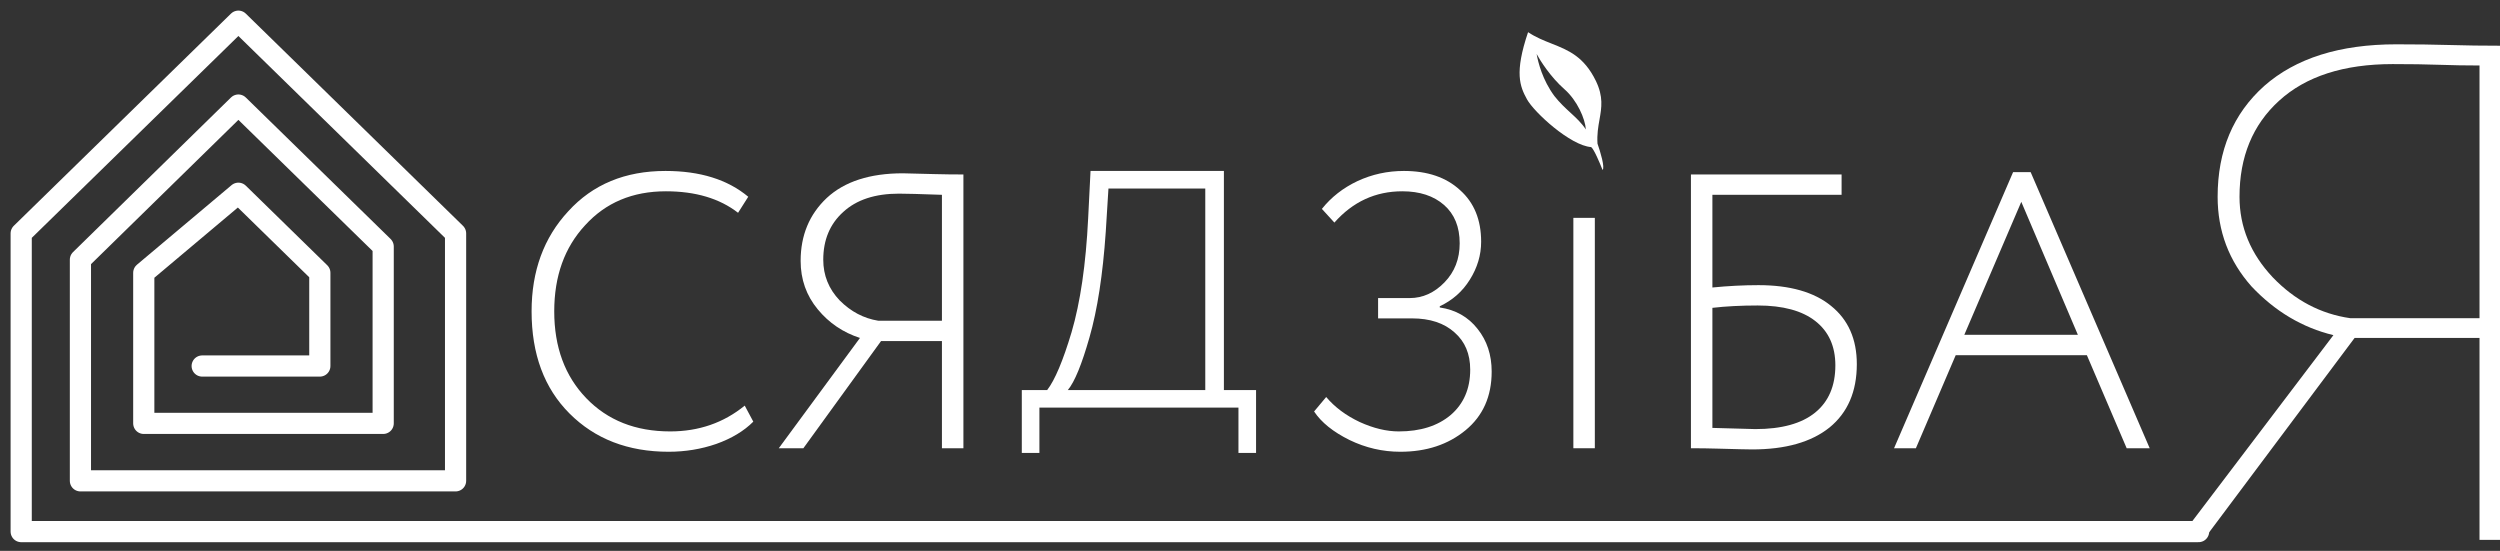
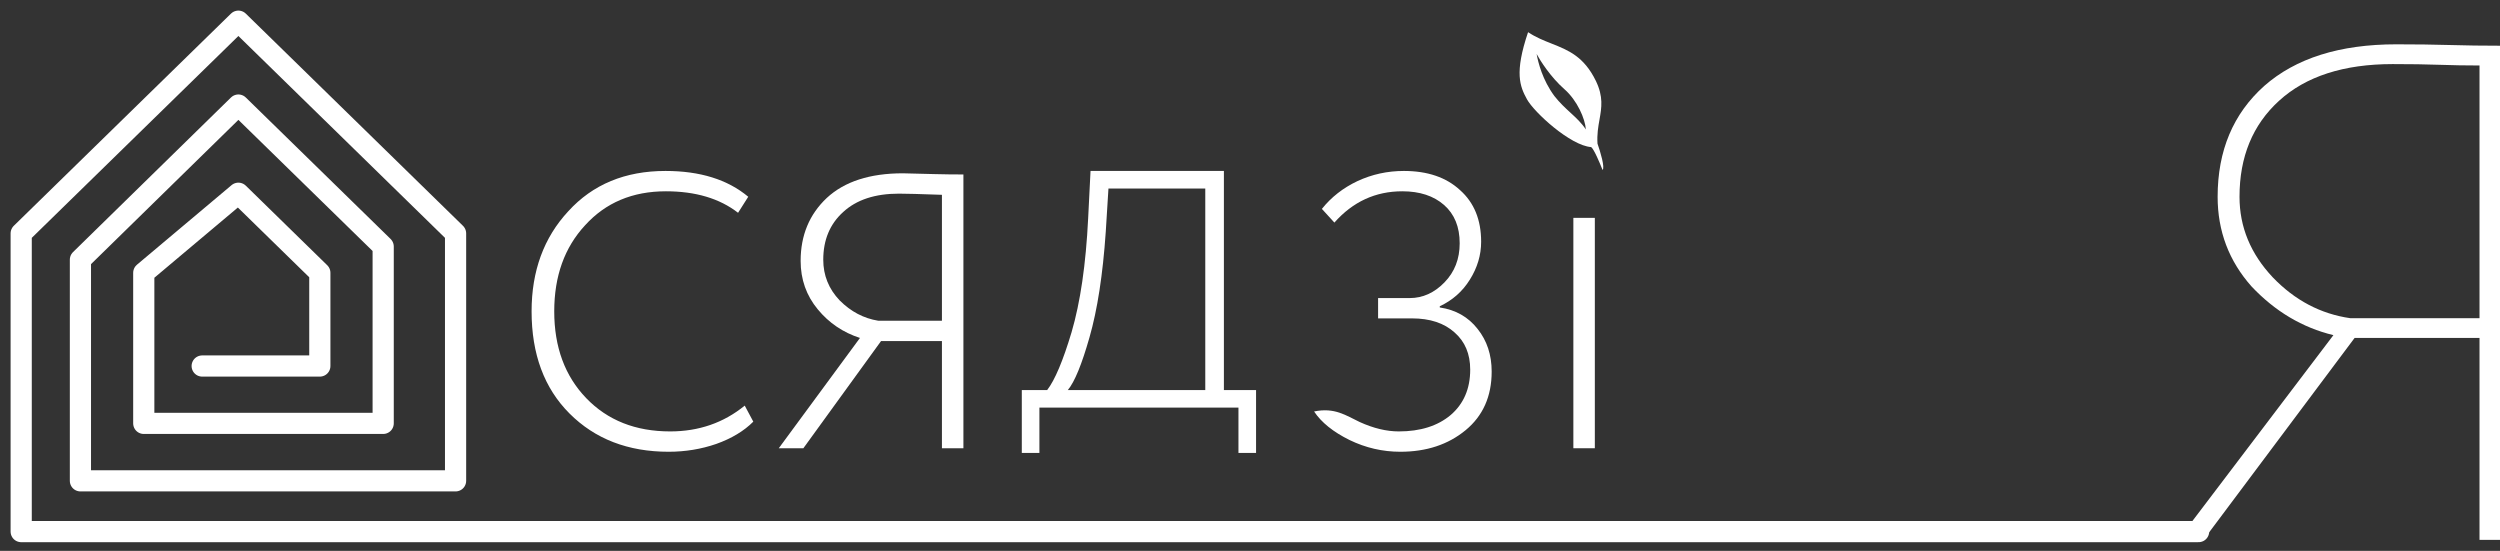
<svg xmlns="http://www.w3.org/2000/svg" width="118" height="26" viewBox="0 0 118 26" fill="none">
  <rect x="0" y="0" width="118" height="26" fill="#333333" stroke="none" />
  <path d="M103.773 25.091H1V11.016L11.252 1L21.503 11.016V22.695H3.796V12.257L11.252 4.959L18.086 11.636V19.983H6.786V12.877L11.252 9.121L15.096 12.877V17.276H9.543" stroke="white" stroke-miterlimit="16" stroke-linecap="round" stroke-linejoin="round" />
  <path d="M118 25.481H117.033V15.952H111.136L104.006 25.481H102.807L110.137 15.819C108.671 15.463 107.382 14.697 106.272 13.52C105.206 12.32 104.672 10.91 104.672 9.288C104.672 7.112 105.405 5.368 106.871 4.057C108.36 2.747 110.436 2.092 113.102 2.092C114.035 2.092 114.879 2.103 115.634 2.125C116.389 2.147 117.178 2.158 118 2.158V25.481ZM110.936 15.019H117.033V3.091C116.389 3.091 115.756 3.08 115.134 3.058C114.512 3.036 113.779 3.025 112.935 3.025C110.625 3.025 108.837 3.602 107.571 4.757C106.327 5.89 105.705 7.4 105.705 9.288C105.705 10.71 106.227 11.976 107.271 13.087C108.315 14.175 109.537 14.819 110.936 15.019Z" fill="white" />
  <path d="M35.151 19.145L35.556 19.902C35.114 20.345 34.531 20.696 33.806 20.954C33.093 21.2 32.344 21.323 31.558 21.323C29.642 21.323 28.082 20.72 26.878 19.514C25.687 18.32 25.091 16.715 25.091 14.696C25.091 12.789 25.669 11.213 26.823 9.971C27.978 8.703 29.507 8.069 31.411 8.069C33.044 8.069 34.346 8.475 35.317 9.287L34.837 10.044C33.965 9.367 32.829 9.029 31.429 9.029C29.857 9.029 28.586 9.564 27.615 10.635C26.645 11.681 26.16 13.035 26.16 14.696C26.16 16.382 26.663 17.748 27.671 18.794C28.678 19.84 29.998 20.363 31.632 20.363C32.983 20.363 34.156 19.957 35.151 19.145Z" fill="white" />
  <path d="M45.473 21.157H44.459V16.099H41.585L37.919 21.157H36.758L40.59 15.951C39.792 15.693 39.129 15.244 38.601 14.604C38.06 13.952 37.79 13.189 37.79 12.315C37.79 11.109 38.201 10.118 39.024 9.343C39.86 8.568 41.057 8.18 42.617 8.18C42.691 8.18 43.182 8.192 44.091 8.217C44.545 8.229 45.006 8.235 45.473 8.235V21.157ZM41.456 15.139H44.459V9.195C43.428 9.158 42.752 9.14 42.433 9.14C41.303 9.14 40.425 9.429 39.798 10.007C39.172 10.573 38.858 11.324 38.858 12.259C38.858 12.998 39.117 13.638 39.632 14.179C40.16 14.709 40.769 15.028 41.456 15.139Z" fill="white" />
-   <path d="M66.096 21.323C65.261 21.323 64.463 21.139 63.701 20.77C62.927 20.388 62.369 19.939 62.025 19.422L62.596 18.739C63.001 19.219 63.529 19.613 64.18 19.92C64.831 20.216 65.445 20.363 66.023 20.363C67.042 20.363 67.859 20.105 68.473 19.588C69.087 19.059 69.394 18.345 69.394 17.447C69.394 16.708 69.149 16.124 68.657 15.693C68.166 15.25 67.497 15.028 66.649 15.028H65.046V14.069H66.538C67.153 14.069 67.699 13.822 68.178 13.33C68.657 12.838 68.897 12.223 68.897 11.484C68.897 10.709 68.651 10.106 68.16 9.675C67.668 9.244 67.011 9.029 66.189 9.029C64.923 9.029 63.855 9.521 62.983 10.506L62.393 9.86C62.835 9.306 63.394 8.869 64.07 8.549C64.757 8.229 65.488 8.069 66.262 8.069C67.38 8.069 68.264 8.371 68.915 8.974C69.579 9.564 69.91 10.377 69.91 11.41C69.91 12.038 69.732 12.635 69.376 13.201C69.032 13.755 68.559 14.173 67.957 14.456V14.512C68.706 14.622 69.302 14.961 69.744 15.527C70.186 16.081 70.407 16.751 70.407 17.539C70.407 18.708 69.996 19.631 69.173 20.308C68.35 20.985 67.325 21.323 66.096 21.323Z" fill="white" />
+   <path d="M66.096 21.323C65.261 21.323 64.463 21.139 63.701 20.77C62.927 20.388 62.369 19.939 62.025 19.422C63.001 19.219 63.529 19.613 64.18 19.92C64.831 20.216 65.445 20.363 66.023 20.363C67.042 20.363 67.859 20.105 68.473 19.588C69.087 19.059 69.394 18.345 69.394 17.447C69.394 16.708 69.149 16.124 68.657 15.693C68.166 15.25 67.497 15.028 66.649 15.028H65.046V14.069H66.538C67.153 14.069 67.699 13.822 68.178 13.33C68.657 12.838 68.897 12.223 68.897 11.484C68.897 10.709 68.651 10.106 68.16 9.675C67.668 9.244 67.011 9.029 66.189 9.029C64.923 9.029 63.855 9.521 62.983 10.506L62.393 9.86C62.835 9.306 63.394 8.869 64.07 8.549C64.757 8.229 65.488 8.069 66.262 8.069C67.38 8.069 68.264 8.371 68.915 8.974C69.579 9.564 69.91 10.377 69.91 11.41C69.91 12.038 69.732 12.635 69.376 13.201C69.032 13.755 68.559 14.173 67.957 14.456V14.512C68.706 14.622 69.302 14.961 69.744 15.527C70.186 16.081 70.407 16.751 70.407 17.539C70.407 18.708 69.996 19.631 69.173 20.308C68.35 20.985 67.325 21.323 66.096 21.323Z" fill="white" />
  <path d="M75.276 21.157H74.263V10.283H75.276V21.157Z" fill="white" />
-   <path d="M79.812 21.157V8.235H86.923V9.195H80.825V13.57C81.574 13.496 82.299 13.459 82.999 13.459C84.485 13.459 85.628 13.786 86.426 14.438C87.237 15.09 87.642 16.007 87.642 17.188C87.642 18.48 87.212 19.477 86.352 20.179C85.493 20.868 84.276 21.213 82.704 21.213C82.496 21.213 81.961 21.2 81.101 21.176C80.671 21.163 80.242 21.157 79.812 21.157ZM82.962 14.419C82.176 14.419 81.464 14.456 80.825 14.53V20.197C82.041 20.234 82.717 20.253 82.852 20.253C84.092 20.253 85.032 19.994 85.671 19.477C86.309 18.96 86.629 18.216 86.629 17.244C86.629 16.345 86.315 15.65 85.689 15.158C85.063 14.665 84.154 14.419 82.962 14.419Z" fill="white" />
-   <path d="M90.43 21.157H89.399L95.018 8.125H95.847L101.466 21.157H100.379L98.5 16.764H92.31L90.43 21.157ZM98.076 15.804L95.405 9.527L92.715 15.804H98.076Z" fill="white" />
  <path d="M49.06 21.378H48.229V18.41H49.427C49.789 17.942 50.173 17.032 50.578 15.681C50.993 14.266 51.254 12.473 51.361 10.303L51.473 8.069H57.768V18.41H59.286V21.378H58.455V19.24H49.06V21.378ZM52.319 8.899L52.192 10.941C52.053 12.963 51.797 14.623 51.425 15.92C51.062 17.197 50.722 18.027 50.402 18.41H56.889V8.899H52.319Z" fill="white" />
  <path fill-rule="evenodd" clip-rule="evenodd" d="M73.239 2.059C74.019 2.368 74.763 2.664 75.325 3.819C75.686 4.565 75.596 5.079 75.496 5.646C75.436 5.985 75.373 6.343 75.402 6.78C75.533 7.151 75.764 7.918 75.64 8.021C75.515 7.7 75.234 7.036 75.103 6.942C74.126 6.875 72.411 5.302 72.074 4.689C71.737 4.076 71.474 3.442 72.125 1.519C72.494 1.764 72.87 1.913 73.239 2.059ZM72.529 2.55C72.6 2.949 72.807 3.778 73.369 4.535C73.621 4.855 73.879 5.093 74.122 5.316C74.394 5.566 74.647 5.799 74.853 6.111C74.819 5.604 74.444 4.74 73.843 4.213C73.185 3.636 72.697 2.858 72.529 2.55Z" fill="white" />
</svg>